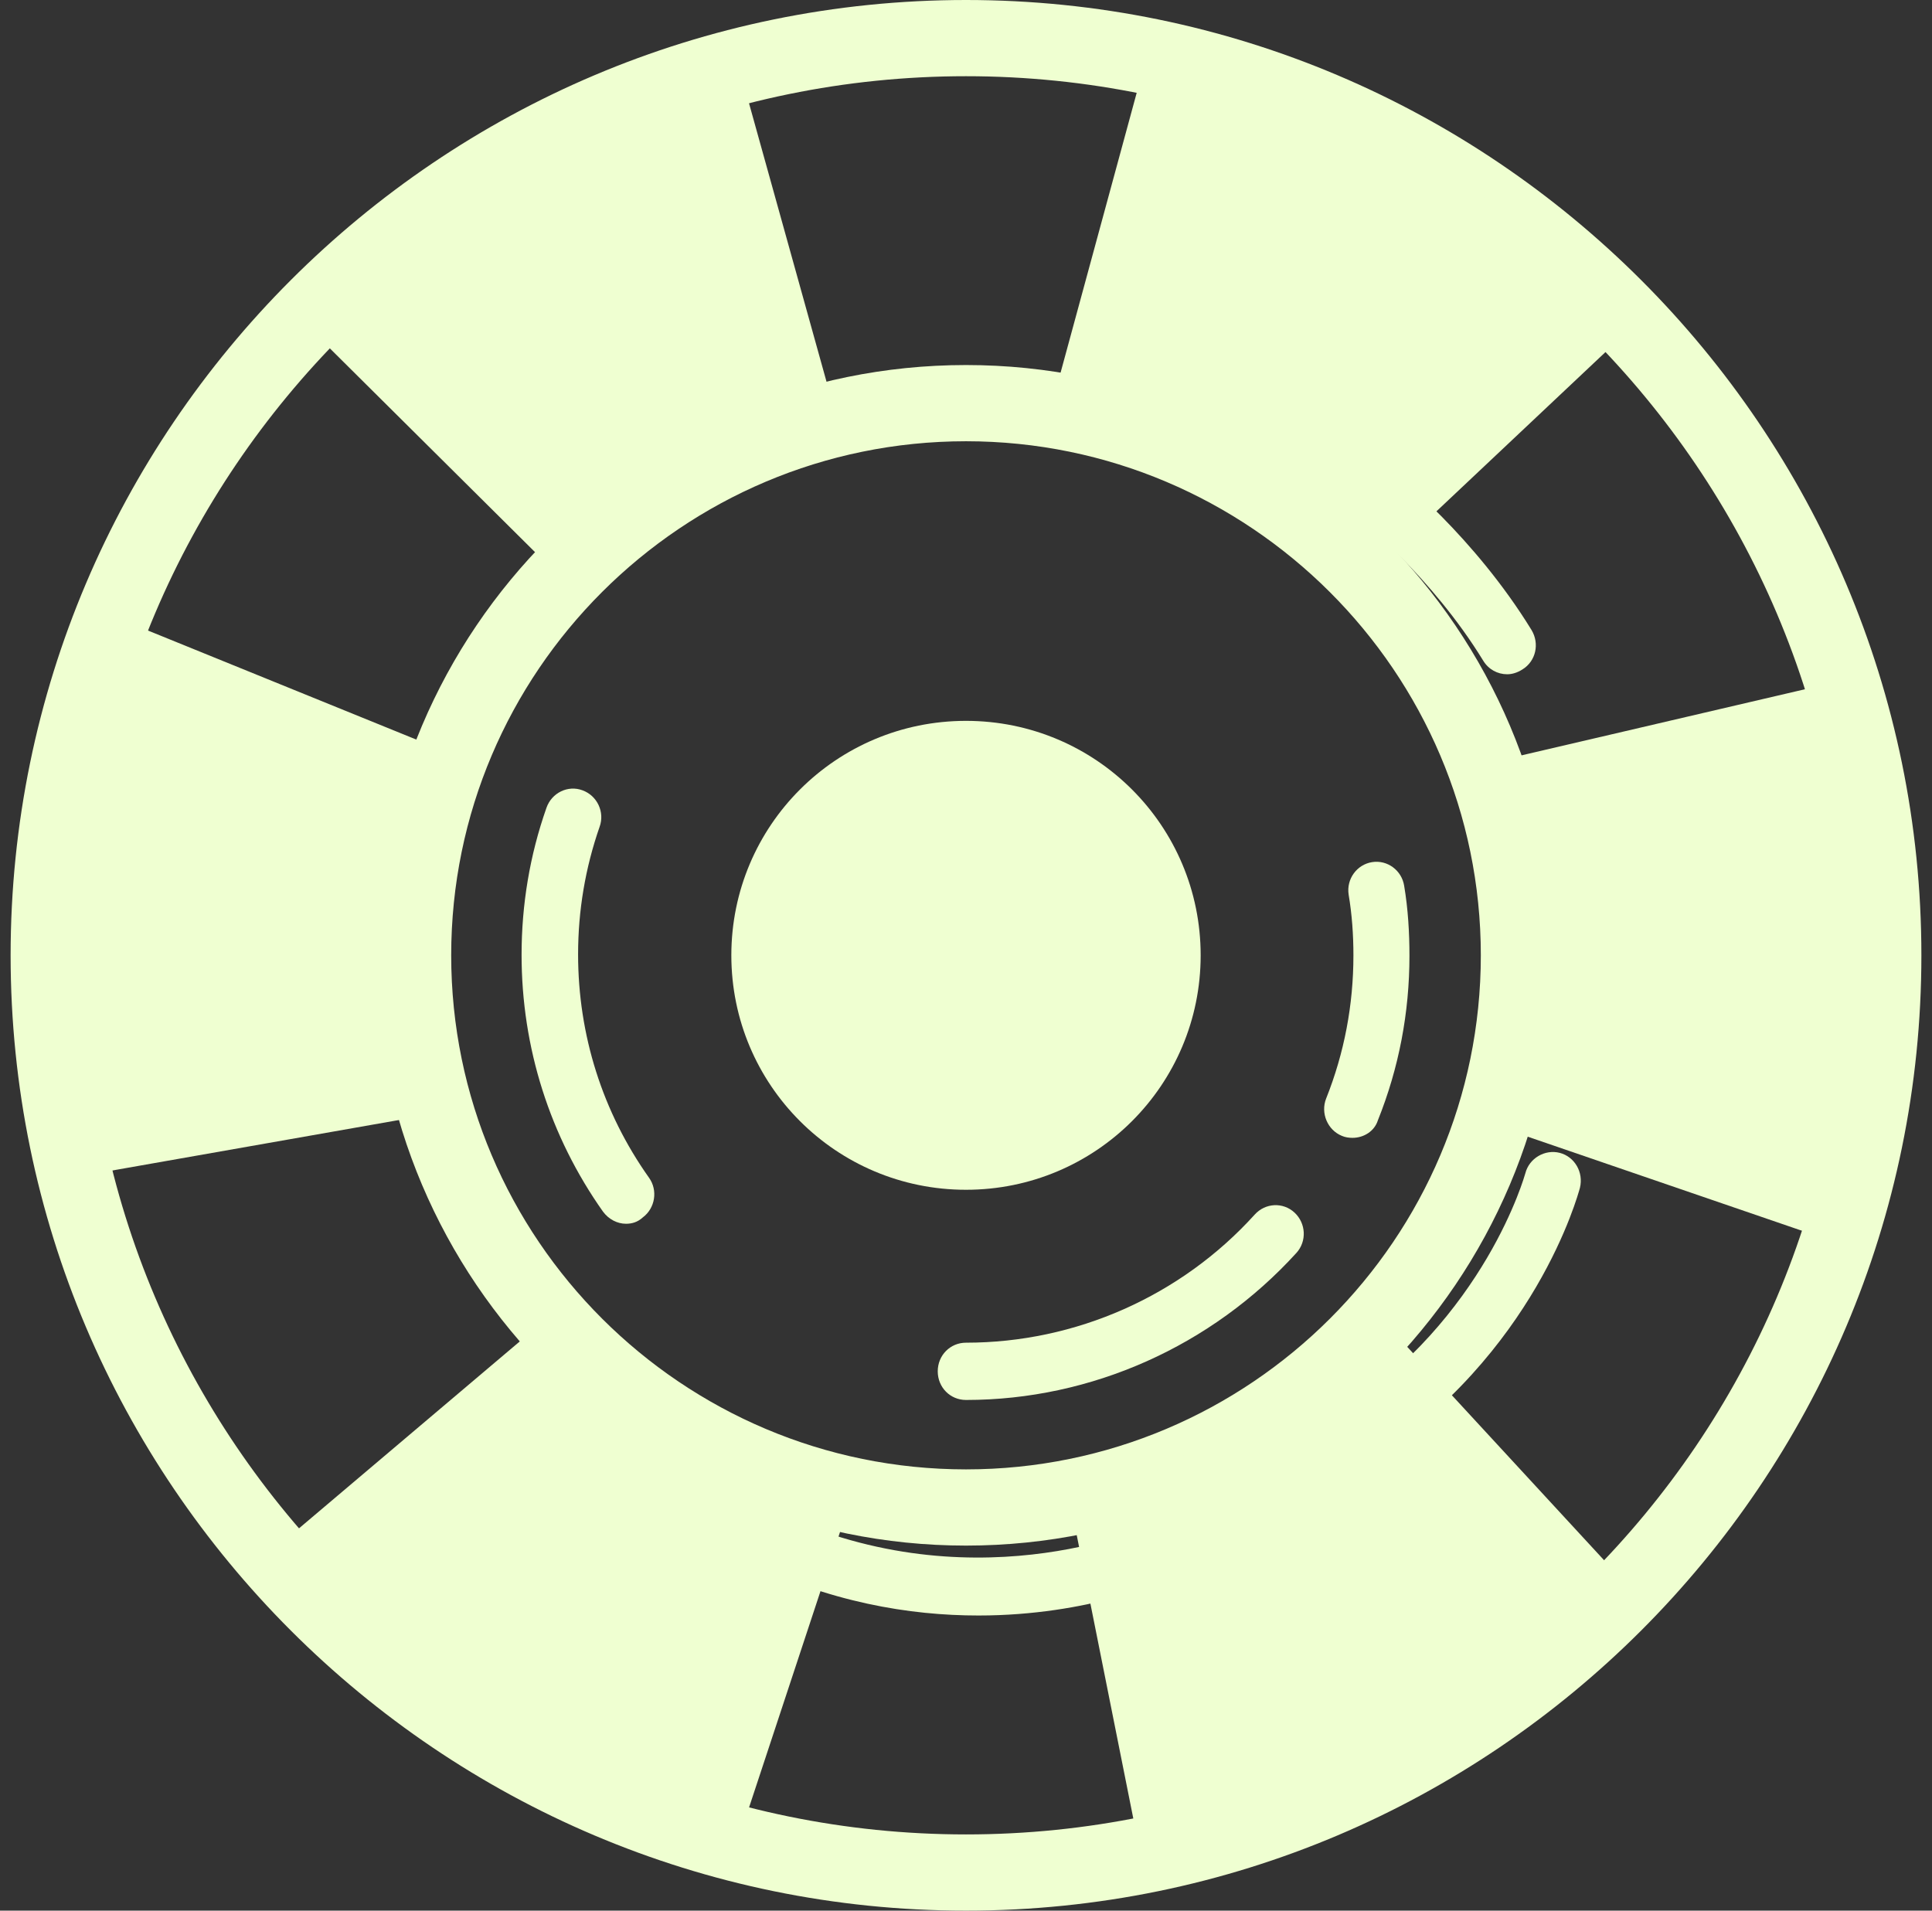
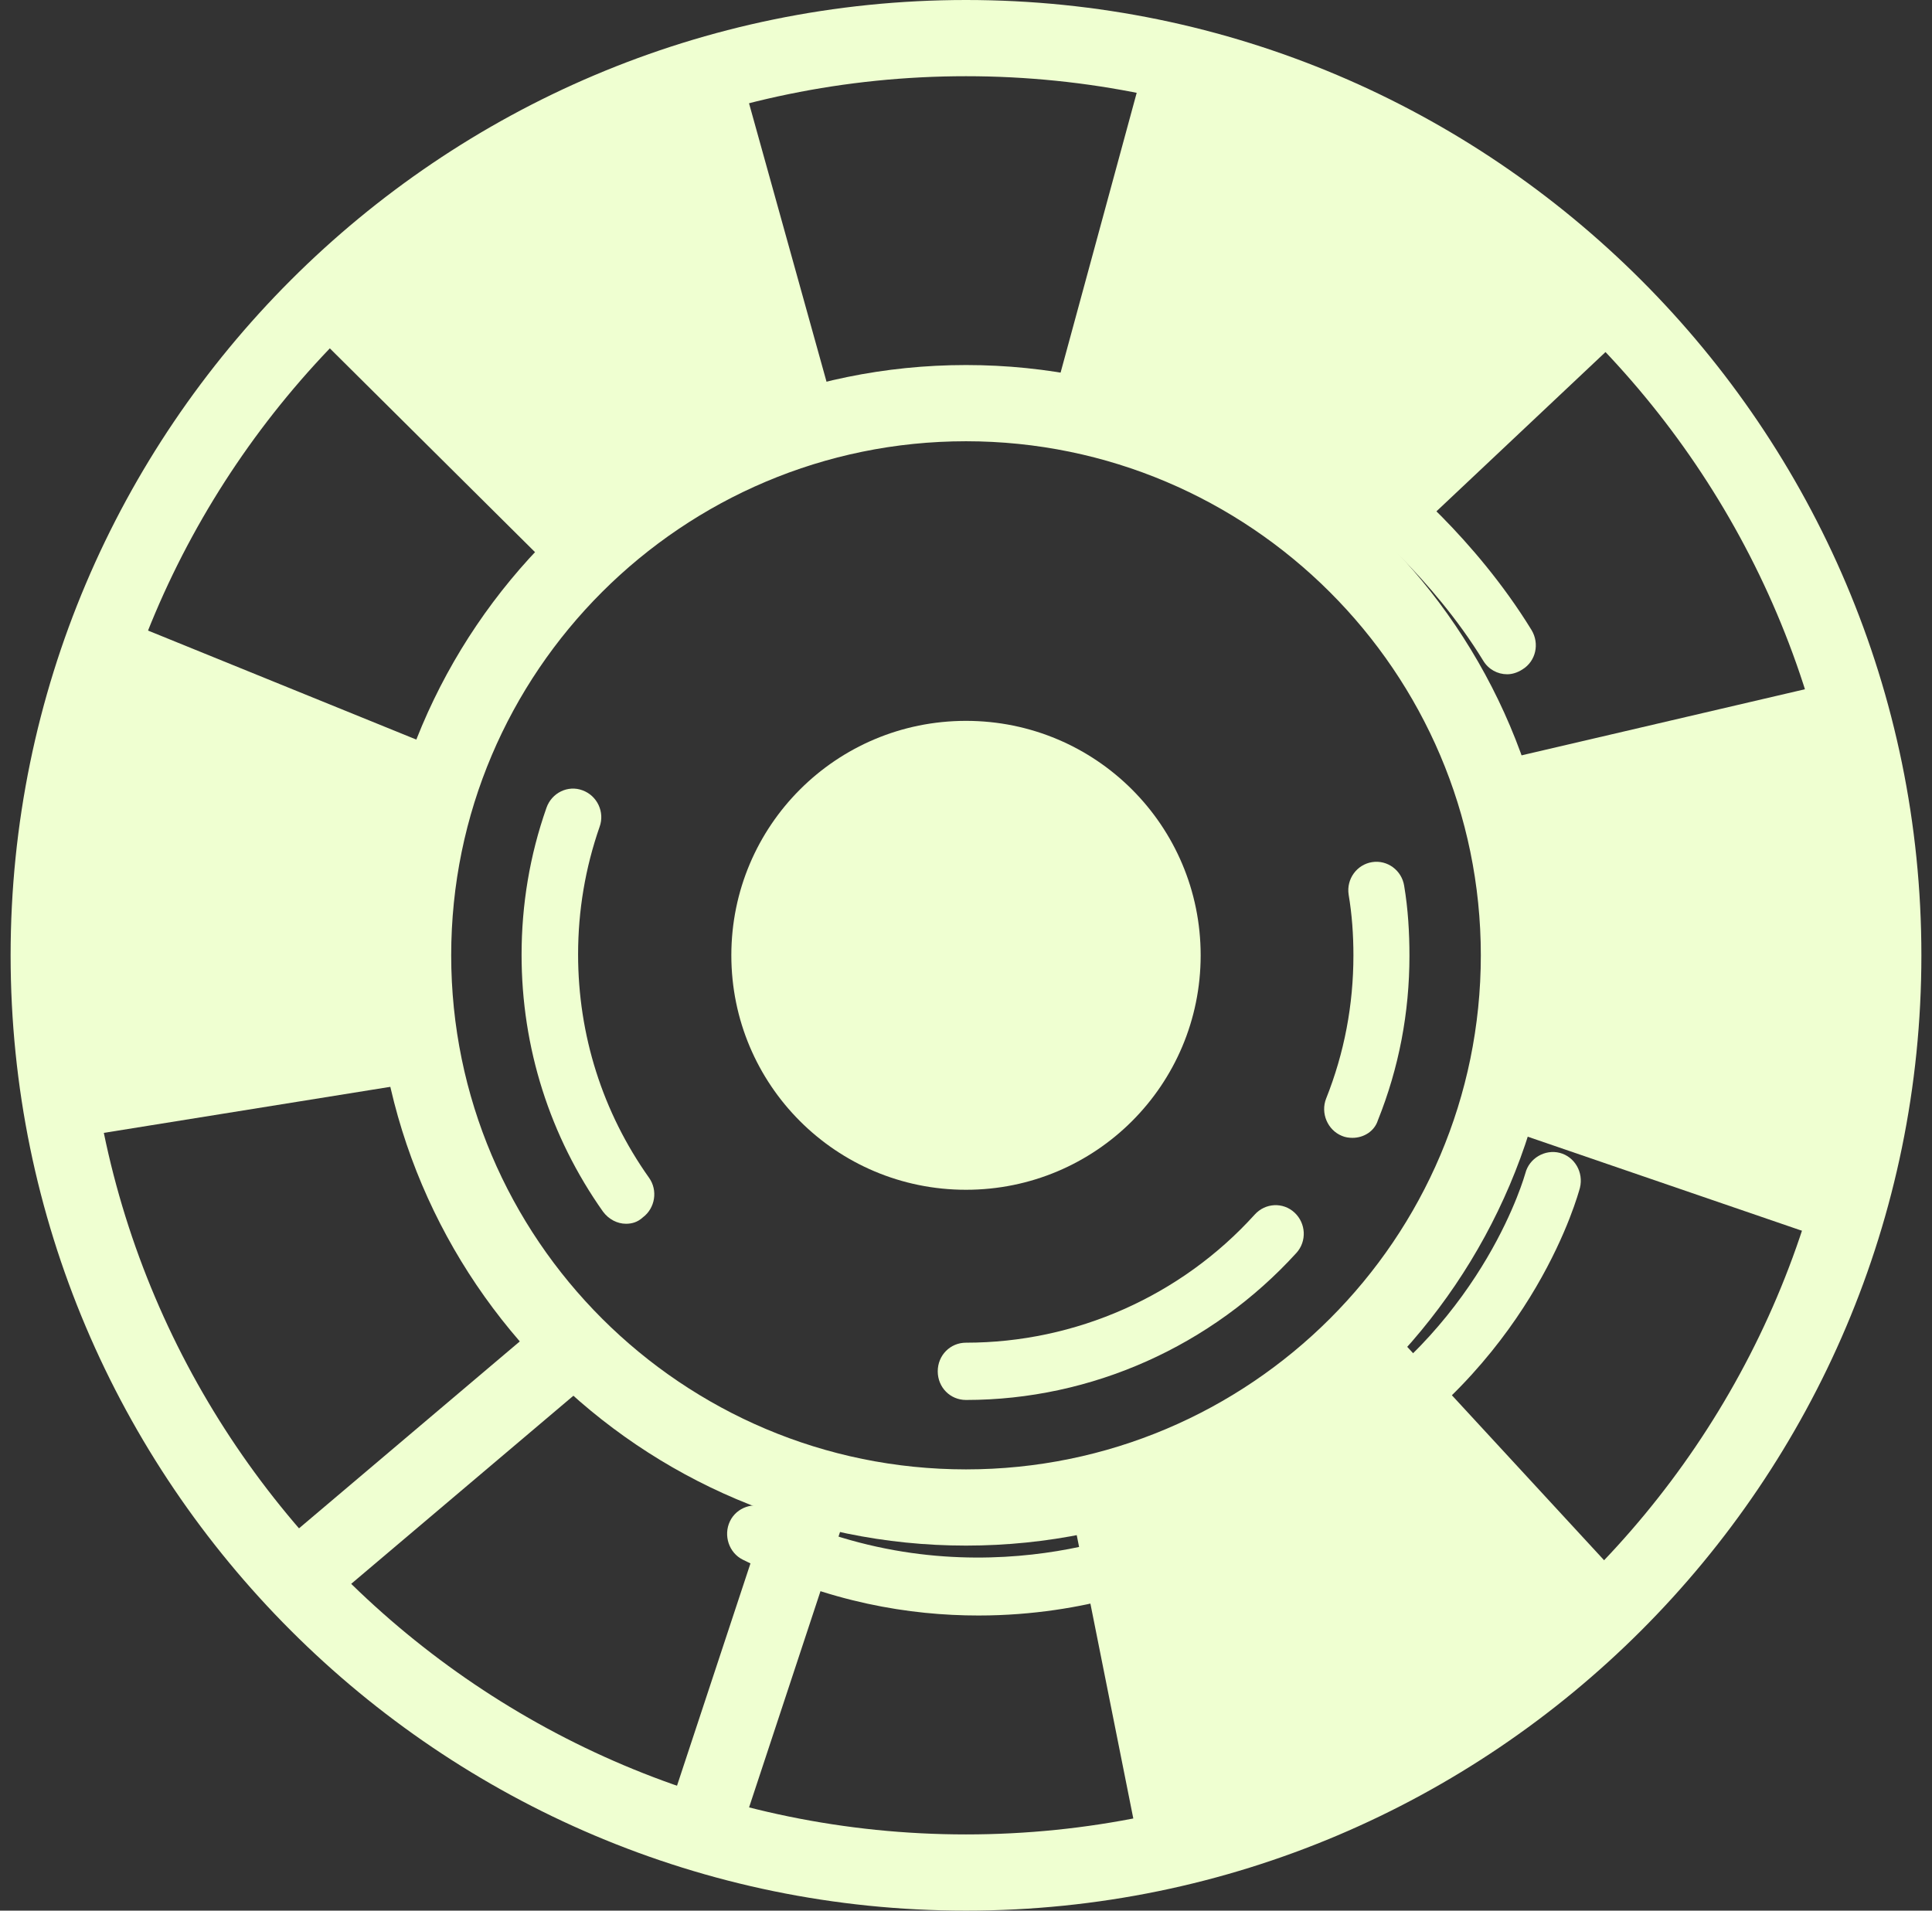
<svg xmlns="http://www.w3.org/2000/svg" width="91" height="90" viewBox="0 0 91 90" fill="none">
  <rect x="0" y="0" width="91" height="90" fill="#333333" stroke="none" />
  <path d="M45.5 90C20.688 90 0.5 69.809 0.5 45C0.5 20.191 20.688 0 45.5 0C70.312 0 90.5 20.191 90.5 45C90.5 69.809 70.312 90 45.5 90ZM45.5 3.59C22.65 3.59 4.041 22.157 4.041 45C4.041 67.843 22.65 86.41 45.5 86.41C68.35 86.41 86.959 67.843 86.959 45C86.959 22.18 68.35 3.59 45.5 3.59Z" fill="#EFFFD1" />
  <path d="M45.501 72.805C30.162 72.805 17.689 60.32 17.689 45C17.689 29.657 30.162 17.195 45.501 17.195C60.839 17.195 73.313 29.68 73.313 45C73.29 60.343 60.816 72.805 45.501 72.805ZM45.501 20.785C32.125 20.785 21.252 31.646 21.252 45C21.252 58.354 32.125 69.215 45.501 69.215C58.877 69.215 69.749 58.354 69.749 45C69.749 31.646 58.854 20.785 45.501 20.785Z" fill="#EFFFD1" />
  <path d="M45.5 65.945C44.755 65.945 44.169 65.351 44.169 64.596C44.169 63.842 44.755 63.247 45.5 63.247C50.665 63.247 55.628 61.052 59.101 57.21C59.597 56.662 60.432 56.616 60.974 57.119C61.515 57.622 61.56 58.468 61.064 59.017C57.071 63.407 51.41 65.945 45.5 65.945Z" fill="#EFFFD1" />
  <path d="M63.703 53.598C63.545 53.598 63.365 53.575 63.207 53.506C62.53 53.232 62.192 52.432 62.463 51.746C63.32 49.596 63.748 47.333 63.748 45C63.748 44.04 63.681 43.08 63.523 42.142C63.41 41.41 63.906 40.724 64.628 40.61C65.35 40.496 66.026 40.999 66.139 41.73C66.32 42.805 66.387 43.925 66.387 45.023C66.387 47.698 65.891 50.305 64.899 52.775C64.741 53.278 64.245 53.598 63.703 53.598Z" fill="#EFFFD1" />
  <path d="M29.485 57.645C29.079 57.645 28.673 57.439 28.402 57.073C25.898 53.529 24.567 49.345 24.567 44.977C24.567 42.622 24.951 40.29 25.74 38.049C25.988 37.34 26.755 36.974 27.432 37.226C28.131 37.477 28.492 38.255 28.244 38.941C27.567 40.884 27.229 42.897 27.229 44.955C27.229 48.75 28.379 52.386 30.567 55.473C30.996 56.067 30.861 56.913 30.274 57.348C30.026 57.576 29.755 57.645 29.485 57.645Z" fill="#EFFFD1" />
  <path d="M34.447 45C34.447 38.895 39.387 33.956 45.5 33.956C51.613 33.956 56.553 38.895 56.553 45C56.553 51.105 51.613 56.044 45.5 56.044C39.387 56.044 34.447 51.105 34.447 45Z" fill="#EFFFD1" />
  <path d="M37.65 21.745C36.883 21.745 36.161 21.22 35.936 20.442L31.424 4.23C31.154 3.27 31.718 2.287 32.642 2.012C33.59 1.738 34.56 2.31 34.83 3.247L39.342 19.459C39.612 20.419 39.048 21.403 38.124 21.677C37.988 21.723 37.808 21.745 37.65 21.745Z" fill="#EFFFD1" />
  <path d="M51.388 20.877C51.23 20.877 51.072 20.854 50.914 20.808C49.967 20.534 49.425 19.551 49.673 18.59L53.846 3.247C54.117 2.287 55.087 1.738 56.034 1.99C56.982 2.264 57.523 3.247 57.275 4.208L53.102 19.551C52.876 20.351 52.177 20.877 51.388 20.877Z" fill="#EFFFD1" />
  <path d="M63.365 27.485C62.891 27.485 62.418 27.302 62.057 26.913C61.38 26.182 61.425 25.038 62.147 24.375L73.651 13.537C74.373 12.851 75.5 12.897 76.154 13.628C76.831 14.36 76.786 15.503 76.064 16.166L64.561 27.005C64.222 27.325 63.794 27.485 63.365 27.485Z" fill="#EFFFD1" />
  <path d="M71.192 39.33C70.38 39.33 69.658 38.758 69.455 37.935C69.23 36.975 69.839 36.014 70.786 35.786L86.079 32.219C87.027 31.99 87.974 32.607 88.2 33.568C88.425 34.528 87.816 35.488 86.869 35.717L71.576 39.284C71.463 39.33 71.328 39.33 71.192 39.33Z" fill="#EFFFD1" />
  <path d="M86.012 58.262C85.831 58.262 85.628 58.239 85.448 58.171L70.583 53.072C69.658 52.752 69.162 51.723 69.478 50.785C69.794 49.848 70.786 49.345 71.734 49.665L86.598 54.764C87.523 55.084 88.019 56.113 87.704 57.05C87.433 57.782 86.756 58.262 86.012 58.262Z" fill="#EFFFD1" />
  <path d="M74.665 76.967C74.191 76.967 73.718 76.784 73.379 76.395L62.665 64.779C61.988 64.047 62.033 62.927 62.755 62.241C63.477 61.555 64.582 61.601 65.259 62.333L75.973 73.948C76.65 74.68 76.605 75.8 75.883 76.487C75.545 76.807 75.094 76.967 74.665 76.967Z" fill="#EFFFD1" />
  <path d="M55.267 87.85C54.432 87.85 53.71 87.256 53.53 86.41L50.417 70.816C50.214 69.832 50.846 68.895 51.793 68.689C52.763 68.483 53.688 69.123 53.891 70.084L57.003 85.678C57.206 86.662 56.575 87.599 55.627 87.805C55.492 87.85 55.379 87.85 55.267 87.85Z" fill="#EFFFD1" />
  <path d="M33.094 87.942C32.914 87.942 32.711 87.919 32.53 87.85C31.605 87.53 31.109 86.524 31.402 85.587L36.388 70.495C36.703 69.558 37.696 69.055 38.621 69.352C39.545 69.672 40.042 70.678 39.748 71.616L34.764 86.707C34.538 87.462 33.839 87.942 33.094 87.942Z" fill="#EFFFD1" />
  <path d="M14.44 75.823C13.944 75.823 13.425 75.595 13.087 75.183C12.455 74.429 12.568 73.285 13.312 72.645L25.357 62.447C26.102 61.807 27.23 61.921 27.861 62.675C28.493 63.43 28.38 64.573 27.636 65.214L15.591 75.412C15.23 75.686 14.824 75.823 14.44 75.823Z" fill="#EFFFD1" />
-   <path d="M3.974 55.335C3.117 55.335 2.372 54.718 2.237 53.849C2.079 52.865 2.711 51.951 3.681 51.768L19.132 49.047C20.102 48.887 21.004 49.527 21.184 50.51C21.342 51.494 20.711 52.408 19.741 52.591L4.29 55.312C4.177 55.312 4.064 55.335 3.974 55.335Z" fill="#EFFFD1" />
  <path d="M20.215 38.826C19.989 38.826 19.764 38.78 19.561 38.689L4.989 32.767C4.087 32.401 3.636 31.349 3.997 30.434C4.358 29.52 5.395 29.062 6.297 29.428L20.869 35.35C21.771 35.716 22.222 36.768 21.861 37.683C21.568 38.392 20.914 38.826 20.215 38.826Z" fill="#EFFFD1" />
  <path d="M26.891 26.959C26.44 26.959 25.989 26.799 25.651 26.456L14.44 15.321C13.741 14.635 13.718 13.491 14.418 12.783C15.117 12.074 16.222 12.051 16.921 12.76L28.132 23.895C28.831 24.581 28.854 25.724 28.154 26.433C27.816 26.776 27.365 26.959 26.891 26.959Z" fill="#EFFFD1" />
  <path d="M52.109 70.678L55.651 87.302C55.651 87.302 68.981 84.695 74.869 76.074L63.568 63.933L52.109 70.678Z" fill="#EFFFD1" />
-   <path d="M38.101 70.381L32.688 87.073C32.688 87.073 16.853 79.848 14.191 74.383L26.71 63.682C26.733 63.682 33.455 69.009 38.101 70.381Z" fill="#EFFFD1" />
  <path d="M3.433 53.598L19.651 50.991C19.651 50.991 18.906 42.485 20.395 37.455L4.763 31.532C4.763 31.532 -0.176 41.41 3.433 53.598Z" fill="#EFFFD1" />
-   <path d="M27.432 25.405L15.364 14.383C15.364 14.383 25.041 5.374 32.665 4.322L37.267 20.031C37.267 20.031 31.221 22.706 27.432 25.405Z" fill="#EFFFD1" />
+   <path d="M27.432 25.405L15.364 14.383C15.364 14.383 25.041 5.374 32.665 4.322L37.267 20.031C37.267 20.031 31.221 22.706 27.432 25.405" fill="#EFFFD1" />
  <path d="M55.289 3.315L51.274 19.07C51.274 19.07 58.786 20.831 63.387 25.541L75.68 14.177C75.68 14.177 66.32 4.116 55.289 3.315Z" fill="#EFFFD1" />
  <path d="M70.74 38.118L87.815 33.819C87.815 33.819 91.537 47.356 86.846 56.594L70.943 51.175C70.943 51.197 71.936 45.069 70.74 38.118Z" fill="#EFFFD1" />
  <path d="M63.77 69.055C63.342 69.055 62.913 68.826 62.643 68.438C62.237 67.82 62.417 66.974 63.049 66.585C69.973 62.081 71.823 55.336 71.846 55.267C72.026 54.558 72.77 54.124 73.47 54.306C74.169 54.489 74.597 55.221 74.417 55.953C74.327 56.273 72.319 63.773 64.492 68.849C64.267 68.986 64.019 69.055 63.77 69.055Z" fill="#EFFFD1" />
  <path d="M46.087 76.098C42.861 76.098 39.026 75.481 34.989 73.469C34.335 73.148 34.064 72.325 34.38 71.662C34.696 70.999 35.508 70.725 36.162 71.045C45.545 75.709 54.004 71.914 54.094 71.891C54.771 71.594 55.56 71.891 55.854 72.554C56.169 73.24 55.876 74.017 55.199 74.337C54.951 74.452 51.32 76.098 46.087 76.098Z" fill="#EFFFD1" />
  <path d="M70.989 31.761C70.538 31.761 70.109 31.532 69.861 31.12C67.425 27.142 64.019 24.444 63.974 24.398C63.387 23.94 63.297 23.094 63.748 22.5C64.199 21.905 65.034 21.814 65.62 22.248C65.778 22.363 69.432 25.267 72.139 29.68C72.523 30.32 72.342 31.143 71.711 31.532C71.462 31.692 71.214 31.761 70.989 31.761Z" fill="#EFFFD1" />
</svg>